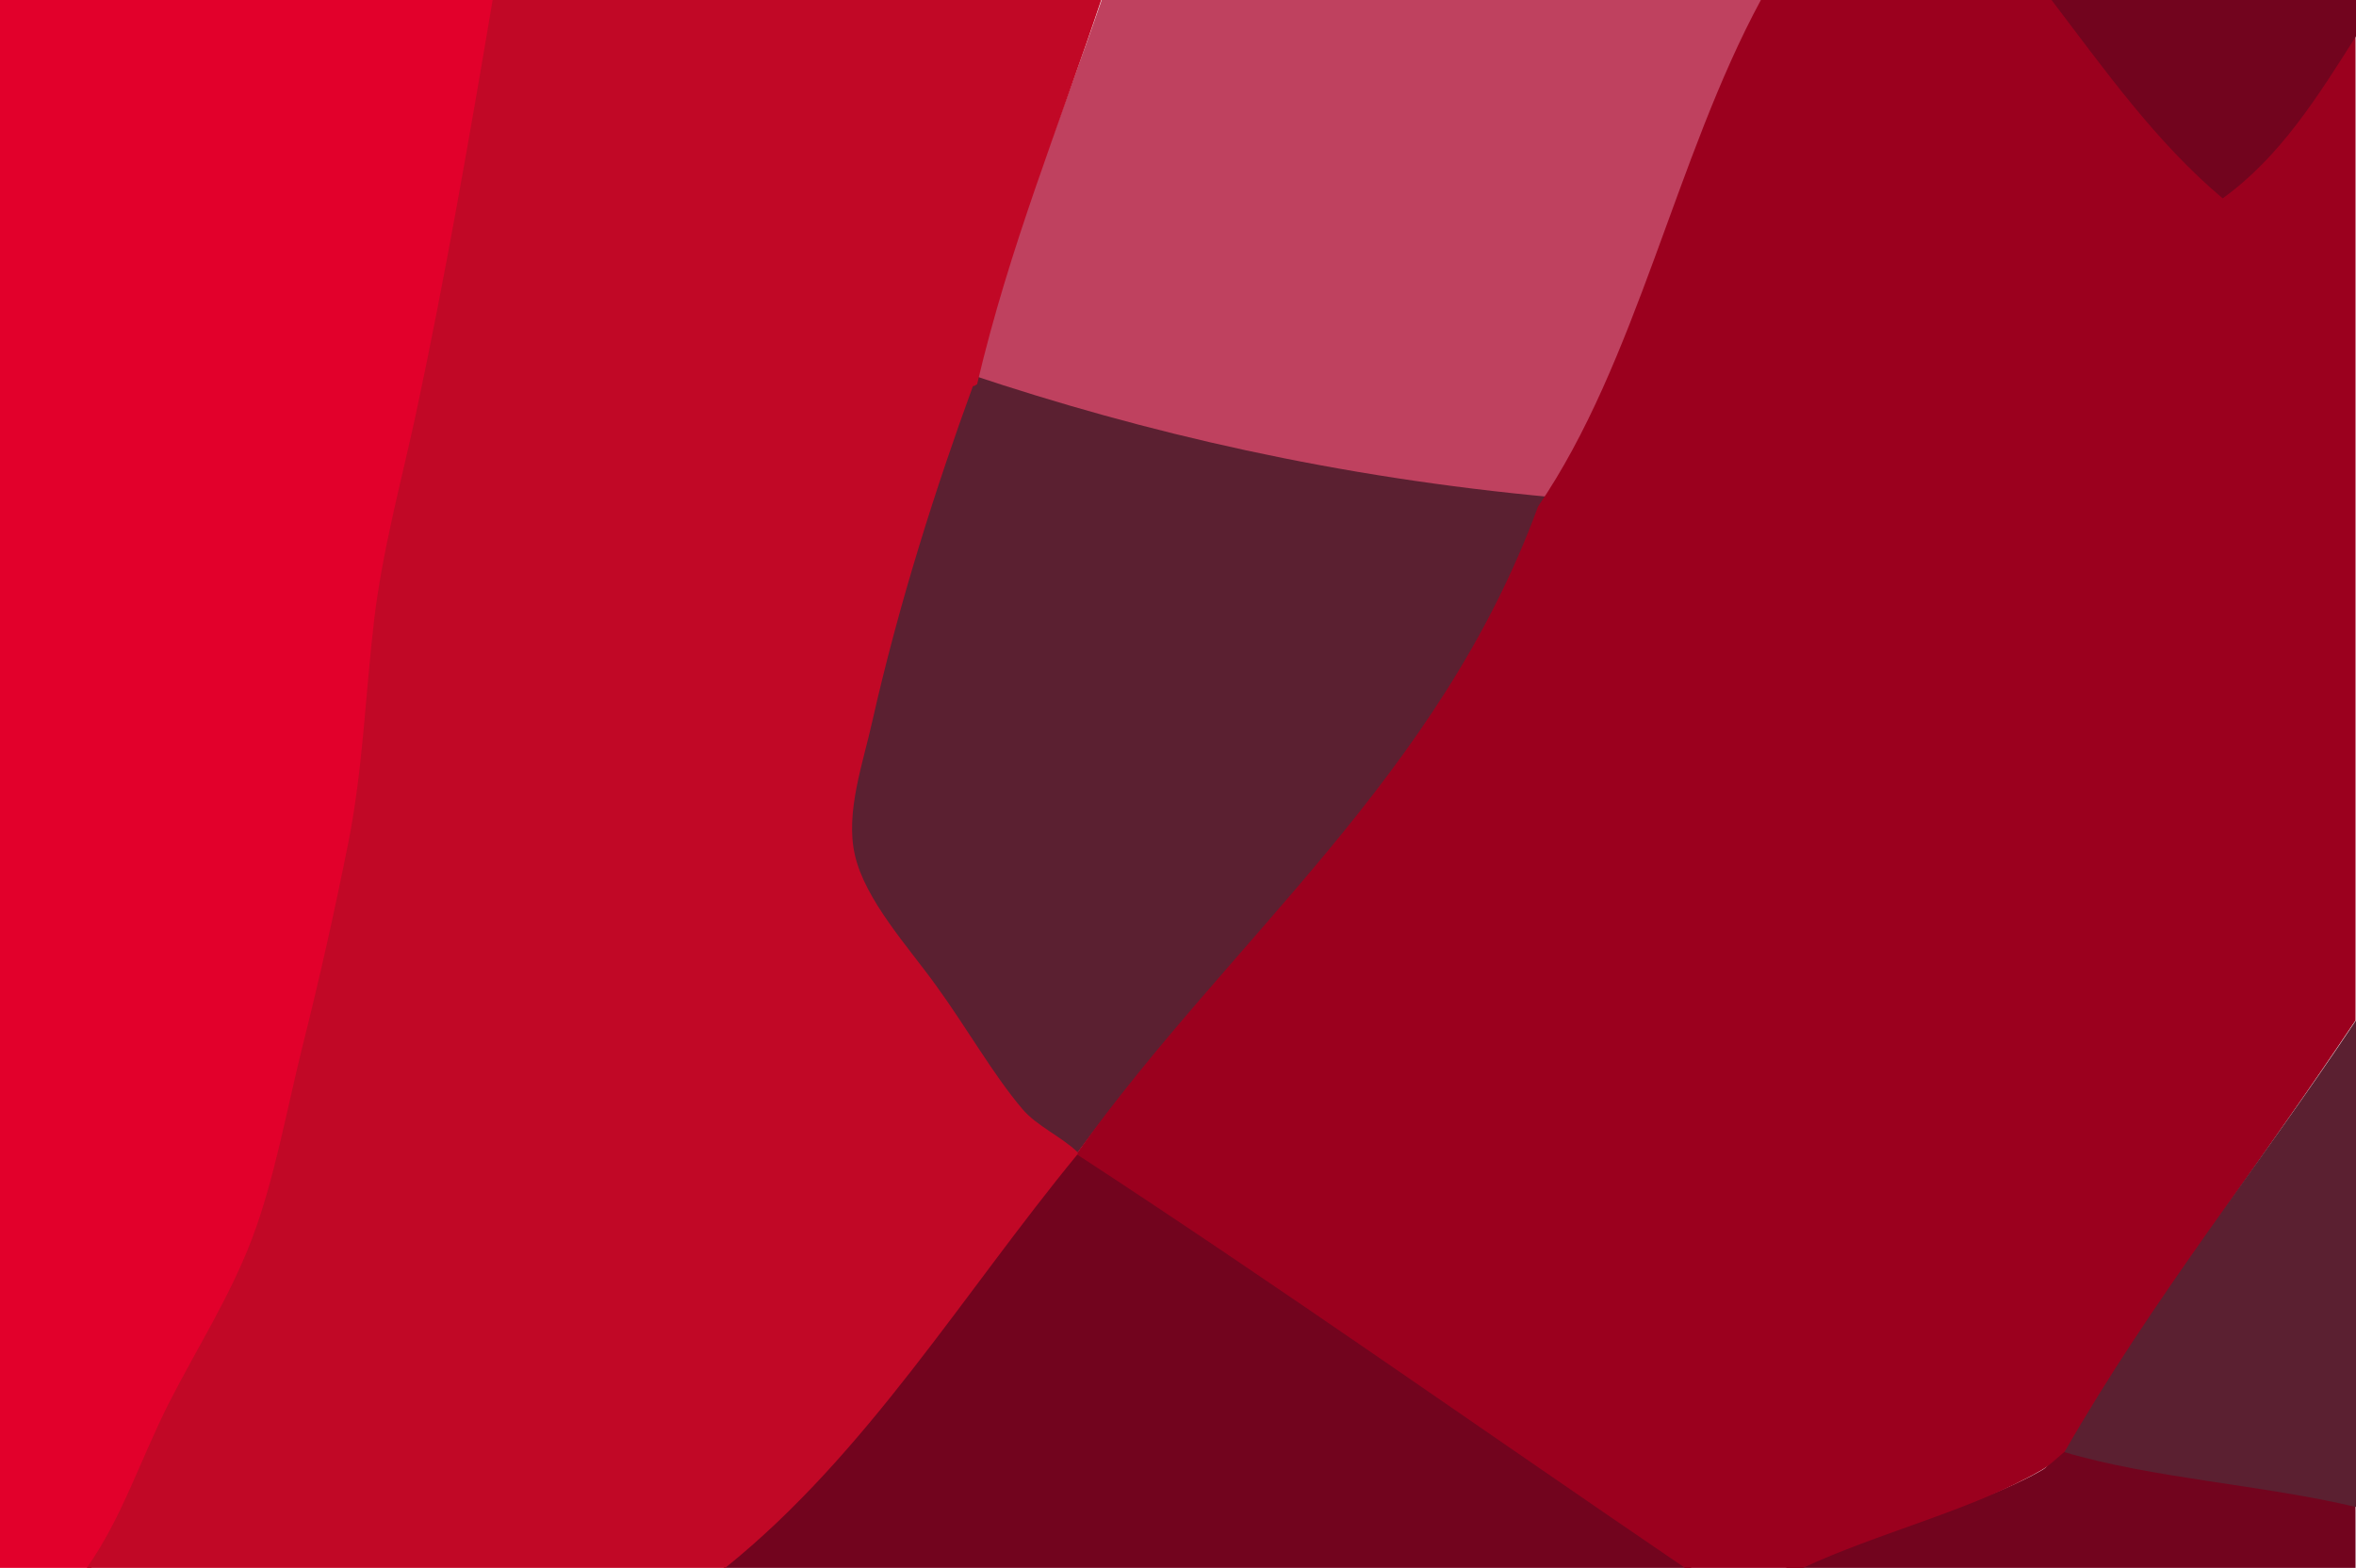
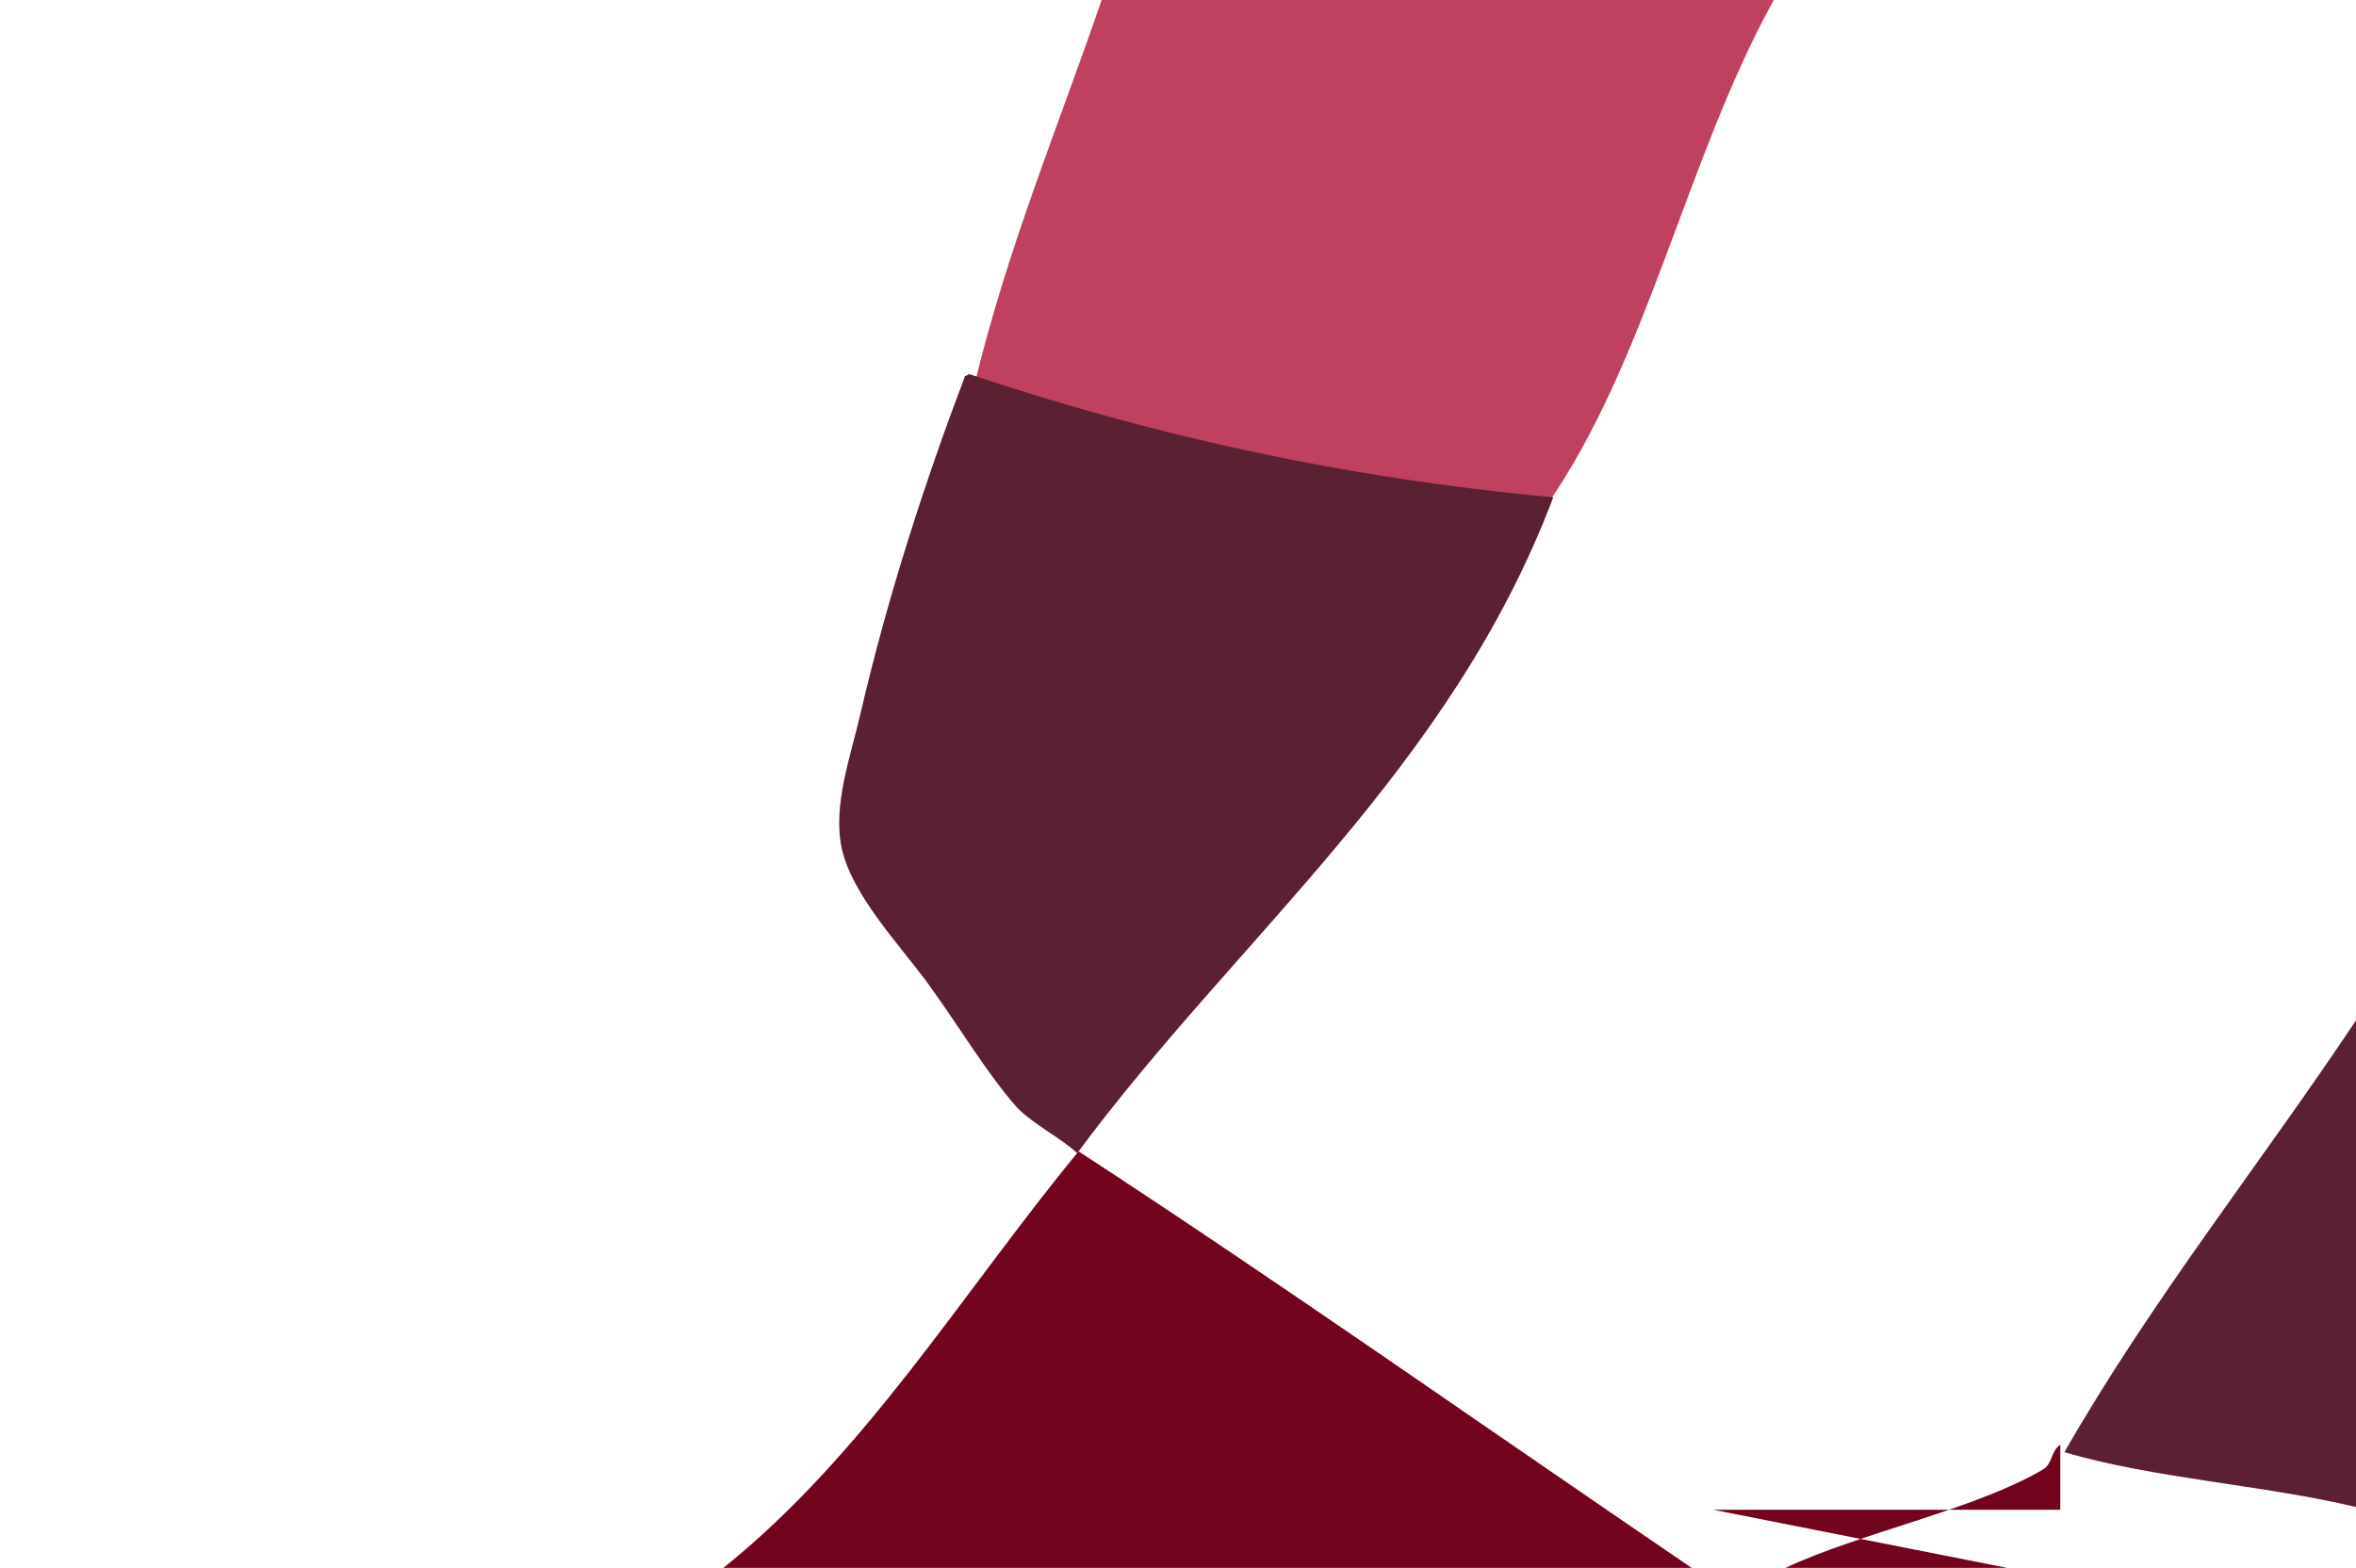
<svg xmlns="http://www.w3.org/2000/svg" version="1.1" id="Layer_1" x="0px" y="0px" viewBox="0 0 510.7 339.9" style="enable-background:new 0 0 510.7 339.9;" xml:space="preserve">
  <style type="text/css">
	.st0{fill:#E2002B;}
	.st1{fill:#BF415F;}
	.st2{fill:#72041E;}
	.st3{fill:#5B2031;}
	.st4{fill:#9B001E;}
	.st5{fill:#C10826;}
</style>
-   <path class="st0" d="M0,0c35.9,0,71.9,0,107.7,0c-5.1,30.3-10.2,60.1-16.7,90.1c-3.2,14.7-7.2,29.3-9,44.4  c-1.9,15.9-2.4,32.1-5.6,48.3c-2.9,14.5-6.2,29.3-9.8,43.6c-3.6,14.4-6.2,29.4-11.1,42.3c-4.8,12.6-12,23.9-17.9,35.4  c-6.3,12.2-10.3,25.2-17.9,35.9c-6.8,0-12.9,0-19.8,0c0-110.3,0-221,0-331.6C0,5.7,0,2.8,0,0z" />
  <path class="st1" d="M238.8,0c48.6,0,97.1,0,145.7,0c-18.9,34.1-27.4,78.2-49.2,109.5c-45.9-4.3-86.6-13.7-124-26.4  C218.5,53.4,229.4,27.4,238.8,0z" />
  <path class="st2" d="M233.8,249.6c44,28.7,88.8,60.3,132.9,90.3c-70,0-140,0-209.9,0C187.7,315.1,208.6,280.2,233.8,249.6z" />
  <path class="st3" d="M233.5,250c-3.6-3.4-10-6.5-13.3-10.2c-6.5-7.4-12.6-17.8-19.5-27.2c-6.2-8.3-15.9-18.6-18.2-28.5  c-2.1-9.3,1.9-20.2,4-29.3c6-25.9,14.3-51.2,22.7-73.3c0.4,0,0.5-0.3,0.9-0.4c38.2,12.8,79.7,22.4,126.6,26.7  C314.3,167,268.3,203,233.5,250z" />
-   <path class="st2" d="M435.1,339.9c-14.8,0-33.5,0.1-48.3,0.1c16.3-7.7,40.9-12.6,56-21.4c2.2-1.3,1.7-4,3.8-5.4  c18.9,5.7,44.2,7.9,64,12.6c0,4.7,0,9.4,0,14.1c-25.1,0-50.1,0-75.2,0" />
-   <path class="st4" d="M381.7,0c22.2,0,44.4,0,66.6,0c10.9,14.3,21.3,29,35,40.6c11.8-8.5,19.5-20.9,27.3-33.3c0,71.3,0,142.6,0,213.9  c-20.6,30.9-43.1,59.9-61.9,92.7c-2.2,1.4-3.8,3.4-6,4.7c-15.1,8.8-35.8,13.7-52.1,21.4c-8.4,0-16.8,0-25.2,0  c-43.8-29.8-88.2-61.2-131.9-89.7c0-0.1,0-0.3,0-0.4c33.4-46.6,78.4-81.5,99.9-140.1C354.8,78.5,363.2,34.2,381.7,0z" />
-   <path class="st5" d="M238.7,0c-9.2,27.5-19.9,53.5-26.9,83.3c-0.3,0.1-0.4,0.4-0.9,0.4c-8,21.9-16,46.9-21.8,72.6  c-2,9.1-5.9,19.8-3.8,29c2.2,9.8,11.6,20,17.5,28.2c6.7,9.2,12.5,19.5,18.8,26.9c3.1,3.7,8.5,6,12,9.4c0,0.1,0,0.3,0,0.4  c-25,30.4-45.7,65-76.4,89.7c-46.1,0-92.2,0-138.4,0c7.6-10.7,11.7-23.7,17.9-35.9c5.9-11.6,13.1-22.8,17.9-35.4  c4.9-12.9,7.5-27.9,11.1-42.3c3.6-14.3,6.9-29.1,9.8-43.6c3.2-16.1,3.7-32.3,5.6-48.3c1.8-15.1,5.8-29.7,9-44.4  c6.4-30,11.6-59.8,16.7-90.1C150.7,0,194.7,0,238.7,0z" />
-   <path class="st2" d="M444.7,0c22,0,44,0,66.1,0c0,2.6,0,5.1,0,7.7c-8.3,13.1-16.5,26.3-29,35.3C467.3,30.8,456.2,15.1,444.7,0z" />
+   <path class="st2" d="M435.1,339.9c-14.8,0-33.5,0.1-48.3,0.1c16.3-7.7,40.9-12.6,56-21.4c2.2-1.3,1.7-4,3.8-5.4  c0,4.7,0,9.4,0,14.1c-25.1,0-50.1,0-75.2,0" />
  <path class="st3" d="M447.5,314.8c18.9-33,42.4-62.4,63.2-93.6c0,35.1,0,70.3,0,105.5C490.6,321.9,466.6,320.5,447.5,314.8z" />
</svg>